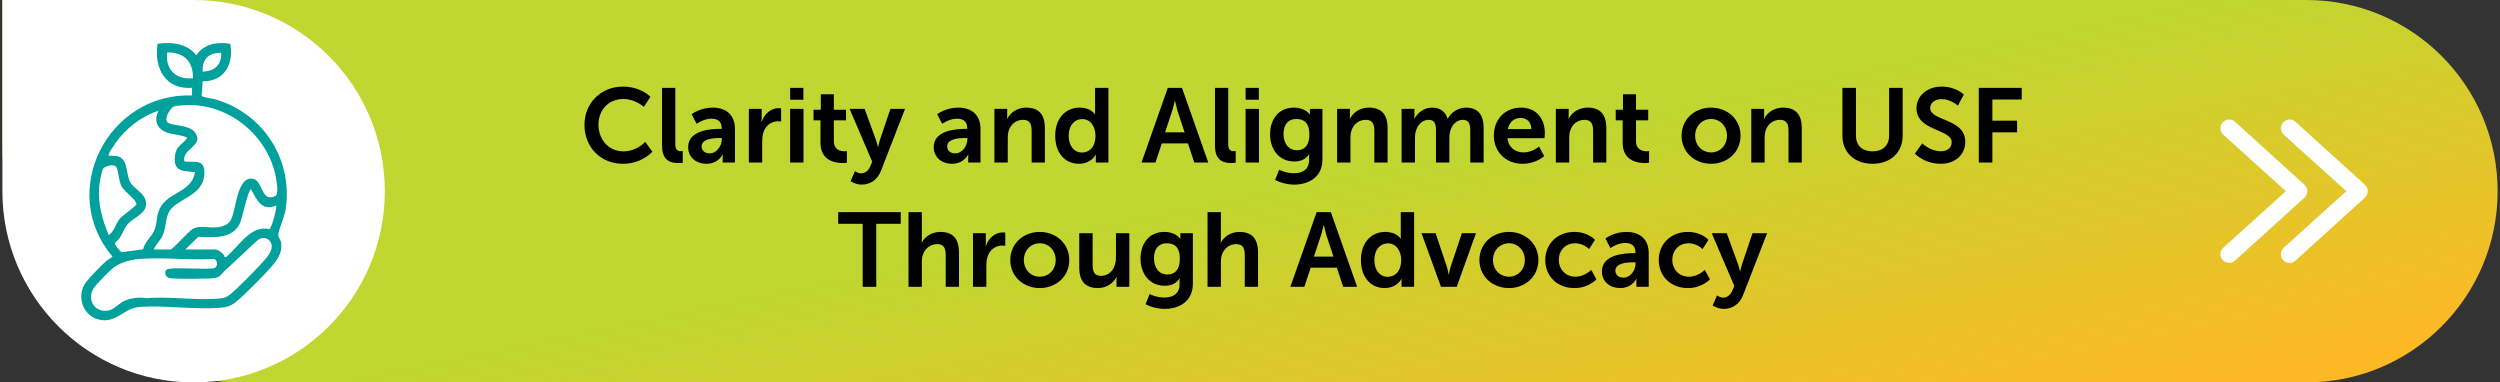
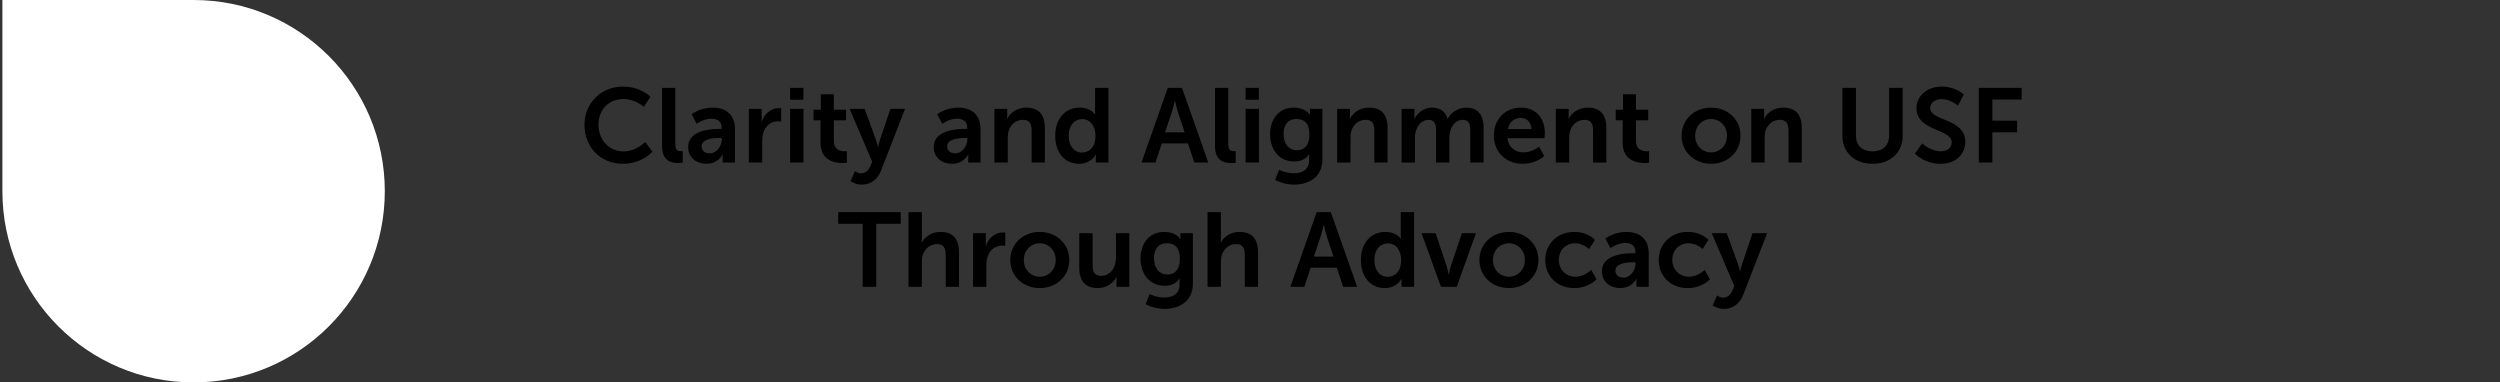
<svg xmlns="http://www.w3.org/2000/svg" width="523" height="80" viewBox="0 0 523 80" fill="none">
  <rect x="0" y="0" width="523" height="80" fill="#333333" stroke="none" />
-   <path d="M0.5 0H482.5C504.591 0 522.5 17.909 522.5 40C522.5 62.091 504.591 80 482.5 80H50.5C22.886 80 0.5 57.614 0.5 30V0Z" fill="url(#paint0_linear_1_8434)" />
  <path d="M0.5 0H40.5C62.591 0 80.5 17.909 80.5 40C80.5 62.091 62.591 80 40.5 80C18.409 80 0.5 62.091 0.5 40V0Z" fill="white" />
-   <path d="M45.225 20.831C44.714 20.677 42.236 20.325 42.17 20.041L42.414 17.006C47.02 17.034 48.922 13.357 48.177 9.18C45.574 8.666 42.575 9.192 41.076 11.566C39.144 9.09 35.893 8.71 32.961 9.172C32.192 14.187 34.536 18.802 40.174 18.372V19.974C22.605 19.358 11.974 40.092 23.54 53.683C23.134 54.093 22.553 54.281 22.134 54.675C21.142 55.609 18.804 57.968 18.031 58.98C15.748 61.963 17.445 66.526 21.262 66.964C24.669 67.356 25.873 64.412 29.457 64.189C34.682 63.867 40.731 64.794 46.093 64.394C47.301 64.303 48.229 64.031 49.194 63.289C51.038 61.877 55.684 57.138 57.209 55.287C58.317 53.941 59.09 52.502 58.794 50.694C58.697 50.108 58.191 49.71 58.213 49.102C58.245 48.209 59.527 45.299 59.753 43.824C61.332 33.484 55.195 23.841 45.225 20.833V20.831ZM45.784 11.06C45.991 11.046 46.091 10.868 46.289 11.17C46.313 13.657 44.805 14.955 42.378 14.971C42.322 12.595 43.37 11.216 45.784 11.06ZM34.965 10.97C38.487 10.916 40.431 12.851 40.375 16.372C36.792 16.734 34.558 14.551 34.965 10.97ZM22.747 32.284C22.921 31.697 23.793 30.473 24.182 29.913C26.305 26.866 29.581 24.302 33.16 23.177C32.102 25.282 32.883 27.008 35.057 27.784C35.774 28.041 39.062 28.431 39.17 28.881C37.824 30.537 36.658 30.621 36.558 33.074C36.442 35.914 38.323 35.748 40.475 35.983C40.779 36.017 40.813 35.868 40.741 36.245C39.924 40.554 34.438 40.115 33.104 44.427C32.733 45.621 32.819 46.759 32.396 47.921C31.831 49.47 30.303 50.53 29.93 52.16L25.492 52.753C25.111 52.645 23.893 51.096 24.035 50.782C25.414 49.886 25.716 48.111 26.644 46.979C27.922 45.423 30.802 44.757 30.541 42.304C30.341 40.42 28.079 39.539 27.263 38.167C26.384 36.687 26.838 33.542 24.859 32.766C24.168 32.496 23.671 32.658 23.038 32.582C22.807 32.554 22.635 32.66 22.745 32.288L22.747 32.284ZM22.745 49.18C21.399 45.955 20.461 42.626 20.741 39.081C20.796 38.403 21.25 35.766 21.561 35.298C21.94 34.73 23.905 34.228 24.314 34.91C24.875 35.846 24.761 37.857 25.506 39.121C26.053 40.05 28.567 41.862 28.549 42.686C28.541 43.114 25.634 45.055 25.043 45.779C24.119 46.909 23.975 48.358 22.743 49.182L22.745 49.18ZM55.704 53.985C54.492 55.479 49.329 60.779 47.89 61.787C47.465 62.085 46.984 62.297 46.468 62.367C41.681 63.017 35.578 61.911 30.649 62.393C29.267 62.087 27.474 62.349 26.151 62.885C25.045 63.333 23.911 64.633 22.951 64.89C19.904 65.702 17.908 62.641 19.74 60.084C20.253 59.368 22.691 56.894 23.416 56.254C24.817 55.013 27.219 54.335 29.058 54.185C34.071 53.775 39.607 54.479 44.678 54.187C45.636 54.299 45.616 55.871 44.803 56.093C43.312 56.489 35.49 55.755 34.817 56.429C34.244 57.002 34.69 58.032 35.474 58.178C36.682 58.402 43.592 58.372 44.873 58.17C46.223 57.96 46.428 57.14 47.181 56.474C49.485 54.437 51.647 52.264 53.935 50.214C54.857 49.518 56.033 49.644 56.616 50.67C57.269 51.816 56.427 53.097 55.706 53.985H55.704ZM56.315 47.915C52.348 47.059 49.952 51.628 47.281 53.779L46.99 53.783C46.989 53.149 45.566 52.184 45.083 52.184H38.772L41.473 49.562C44.594 49.616 48.619 50.096 50.198 46.689C50.627 45.763 51.943 39.587 52.496 39.585C53.733 41.808 54.718 44.31 57.804 42.982C57.88 43.74 56.838 47.835 56.315 47.917V47.915ZM57.555 41.03C54.472 42.438 55.127 37.539 52.693 37.367C49.737 37.159 49.411 43.094 48.645 45.137C48.263 46.159 48.07 46.633 47.033 47.127C44.776 48.197 42.396 46.913 40.497 47.803C39.371 48.331 36.221 52.182 35.666 52.182H32.16C32.633 51.098 33.582 50.272 34.063 49.182C34.947 47.183 34.422 44.845 36.181 43.294C38.623 41.144 42.889 40.365 42.759 35.896C42.679 33.168 40.379 34.05 38.569 33.778C37.998 31.111 42.56 30.605 40.944 27.907C39.748 25.908 35.68 26.452 34.947 25.496C34.334 24.698 35.672 22.587 36.369 22.279C36.83 22.077 39.241 21.955 39.882 21.967C48.543 22.121 56.315 28.837 57.752 37.331C57.89 38.153 58.369 40.66 57.553 41.032L57.555 41.03Z" fill="#00A19C" />
  <path d="M122.27 26.124C122.27 21.592 125.702 18.116 130.3 18.116C134.106 18.116 136.064 20.25 136.064 20.25L134.7 22.362C134.7 22.362 132.918 20.712 130.432 20.712C127.132 20.712 125.196 23.176 125.196 26.08C125.196 29.05 127.198 31.668 130.454 31.668C133.16 31.668 134.986 29.688 134.986 29.688L136.482 31.734C136.482 31.734 134.326 34.264 130.344 34.264C125.57 34.264 122.27 30.722 122.27 26.124ZM138.502 30.502V18.38H141.274V30.084C141.274 31.316 141.692 31.624 142.418 31.624C142.638 31.624 142.836 31.602 142.836 31.602V34.044C142.836 34.044 142.418 34.11 141.956 34.11C140.416 34.11 138.502 33.714 138.502 30.502ZM143.962 30.766C143.962 27.202 148.78 26.96 150.606 26.96H150.98V26.806C150.98 25.332 150.056 24.826 148.824 24.826C147.218 24.826 145.744 25.904 145.744 25.904L144.688 23.902C144.688 23.902 146.426 22.516 149.088 22.516C152.036 22.516 153.752 24.144 153.752 26.982V34H151.178V33.076C151.178 32.636 151.222 32.284 151.222 32.284H151.178C151.2 32.284 150.32 34.264 147.768 34.264C145.766 34.264 143.962 33.01 143.962 30.766ZM146.778 30.634C146.778 31.382 147.328 32.086 148.472 32.086C149.946 32.086 151.002 30.502 151.002 29.138V28.874H150.518C149.088 28.874 146.778 29.072 146.778 30.634ZM156.66 34V22.78H159.344V24.716C159.344 25.134 159.3 25.508 159.3 25.508H159.344C159.85 23.902 161.192 22.626 162.908 22.626C163.172 22.626 163.414 22.67 163.414 22.67V25.42C163.414 25.42 163.128 25.376 162.754 25.376C161.566 25.376 160.224 26.058 159.696 27.73C159.52 28.28 159.454 28.896 159.454 29.556V34H156.66ZM165.297 20.866V18.38H168.069V20.866H165.297ZM165.297 34V22.78H168.091V34H165.297ZM171.646 29.886V25.178H170.194V22.956H171.712V19.722H174.44V22.956H176.992V25.178H174.44V29.534C174.44 31.382 175.892 31.646 176.662 31.646C176.97 31.646 177.168 31.602 177.168 31.602V34.044C177.168 34.044 176.838 34.11 176.31 34.11C174.748 34.11 171.646 33.648 171.646 29.886ZM177.937 37.894L178.861 35.804C178.861 35.804 179.477 36.266 180.115 36.266C180.885 36.266 181.633 35.804 182.051 34.814L182.469 33.824L177.739 22.78H180.885L183.239 29.248C183.459 29.842 183.657 30.766 183.657 30.766H183.701C183.701 30.766 183.877 29.886 184.075 29.292L186.275 22.78H189.333L184.317 35.694C183.525 37.74 181.963 38.62 180.269 38.62C178.927 38.62 177.937 37.894 177.937 37.894ZM195.331 30.766C195.331 27.202 200.149 26.96 201.975 26.96H202.349V26.806C202.349 25.332 201.425 24.826 200.193 24.826C198.587 24.826 197.113 25.904 197.113 25.904L196.057 23.902C196.057 23.902 197.795 22.516 200.457 22.516C203.405 22.516 205.121 24.144 205.121 26.982V34H202.547V33.076C202.547 32.636 202.591 32.284 202.591 32.284H202.547C202.569 32.284 201.689 34.264 199.137 34.264C197.135 34.264 195.331 33.01 195.331 30.766ZM198.147 30.634C198.147 31.382 198.697 32.086 199.841 32.086C201.315 32.086 202.371 30.502 202.371 29.138V28.874H201.887C200.457 28.874 198.147 29.072 198.147 30.634ZM208.029 34V22.78H210.713V24.078C210.713 24.496 210.669 24.848 210.669 24.848H210.713C211.197 23.902 212.429 22.516 214.695 22.516C217.181 22.516 218.589 23.814 218.589 26.784V34H215.817V27.356C215.817 25.992 215.465 25.068 214.035 25.068C212.539 25.068 211.439 26.014 211.021 27.356C210.867 27.818 210.823 28.324 210.823 28.852V34H208.029ZM220.751 28.39C220.751 24.826 222.863 22.516 225.833 22.516C228.297 22.516 229.067 23.946 229.067 23.946H229.111C229.111 23.946 229.089 23.66 229.089 23.308V18.38H231.883V34H229.243V33.076C229.243 32.658 229.287 32.35 229.287 32.35H229.243C229.243 32.35 228.297 34.264 225.723 34.264C222.687 34.264 220.751 31.866 220.751 28.39ZM223.567 28.39C223.567 30.524 224.711 31.91 226.361 31.91C227.813 31.91 229.177 30.854 229.177 28.368C229.177 26.63 228.253 24.914 226.383 24.914C224.843 24.914 223.567 26.168 223.567 28.39ZM249.846 34L248.526 29.996H243.048L241.728 34H238.802L244.302 18.38H247.272L252.772 34H249.846ZM245.82 21.086H245.776C245.776 21.086 245.424 22.626 245.116 23.506L243.73 27.686H247.822L246.436 23.506C246.15 22.626 245.82 21.086 245.82 21.086ZM254.174 30.502V18.38H256.946V30.084C256.946 31.316 257.364 31.624 258.09 31.624C258.31 31.624 258.508 31.602 258.508 31.602V34.044C258.508 34.044 258.09 34.11 257.628 34.11C256.088 34.11 254.174 33.714 254.174 30.502ZM260.58 20.866V18.38H263.352V20.866H260.58ZM260.58 34V22.78H263.374V34H260.58ZM267.589 35.518C267.589 35.518 268.997 36.244 270.691 36.244C272.407 36.244 273.859 35.518 273.859 33.516V32.856C273.859 32.592 273.903 32.262 273.903 32.262H273.859C273.199 33.252 272.231 33.78 270.735 33.78C267.523 33.78 265.697 31.184 265.697 28.104C265.697 25.024 267.435 22.516 270.669 22.516C273.111 22.516 273.991 23.946 273.991 23.946H274.057C274.057 23.946 274.035 23.814 274.035 23.638V22.78H276.653V33.318C276.653 37.168 273.661 38.62 270.735 38.62C269.327 38.62 267.831 38.224 266.753 37.652L267.589 35.518ZM271.329 31.426C272.671 31.426 273.925 30.656 273.925 28.126C273.925 25.574 272.671 24.892 271.153 24.892C269.459 24.892 268.513 26.124 268.513 28.016C268.513 29.974 269.525 31.426 271.329 31.426ZM279.723 34V22.78H282.407V24.078C282.407 24.496 282.363 24.848 282.363 24.848H282.407C282.891 23.902 284.123 22.516 286.389 22.516C288.875 22.516 290.283 23.814 290.283 26.784V34H287.511V27.356C287.511 25.992 287.159 25.068 285.729 25.068C284.233 25.068 283.133 26.014 282.715 27.356C282.561 27.818 282.517 28.324 282.517 28.852V34H279.723ZM293.215 34V22.78H295.899V24.078C295.899 24.496 295.855 24.848 295.855 24.848H295.899C296.449 23.748 297.791 22.516 299.551 22.516C301.267 22.516 302.367 23.308 302.829 24.826H302.873C303.489 23.616 304.941 22.516 306.701 22.516C309.033 22.516 310.375 23.836 310.375 26.784V34H307.581V27.312C307.581 26.036 307.339 25.068 306.041 25.068C304.611 25.068 303.665 26.212 303.335 27.62C303.225 28.06 303.203 28.544 303.203 29.072V34H300.409V27.312C300.409 26.102 300.211 25.068 298.891 25.068C297.439 25.068 296.493 26.212 296.141 27.642C296.031 28.06 296.009 28.566 296.009 29.072V34H293.215ZM312.511 28.39C312.511 24.936 314.865 22.516 318.209 22.516C321.443 22.516 323.181 24.87 323.181 27.84C323.181 28.17 323.115 28.918 323.115 28.918H315.371C315.547 30.876 317.065 31.888 318.737 31.888C320.541 31.888 321.971 30.656 321.971 30.656L323.049 32.658C323.049 32.658 321.333 34.264 318.539 34.264C314.821 34.264 312.511 31.58 312.511 28.39ZM315.459 27.004H320.365C320.321 25.486 319.375 24.672 318.143 24.672C316.713 24.672 315.723 25.552 315.459 27.004ZM325.484 34V22.78H328.168V24.078C328.168 24.496 328.124 24.848 328.124 24.848H328.168C328.652 23.902 329.884 22.516 332.15 22.516C334.636 22.516 336.044 23.814 336.044 26.784V34H333.272V27.356C333.272 25.992 332.92 25.068 331.49 25.068C329.994 25.068 328.894 26.014 328.476 27.356C328.322 27.818 328.278 28.324 328.278 28.852V34H325.484ZM339.461 29.886V25.178H338.009V22.956H339.527V19.722H342.255V22.956H344.807V25.178H342.255V29.534C342.255 31.382 343.707 31.646 344.477 31.646C344.785 31.646 344.983 31.602 344.983 31.602V34.044C344.983 34.044 344.653 34.11 344.125 34.11C342.563 34.11 339.461 33.648 339.461 29.886ZM351.783 28.39C351.783 24.958 354.533 22.516 357.943 22.516C361.375 22.516 364.125 24.958 364.125 28.39C364.125 31.844 361.375 34.264 357.965 34.264C354.533 34.264 351.783 31.844 351.783 28.39ZM354.621 28.39C354.621 30.48 356.139 31.888 357.965 31.888C359.769 31.888 361.287 30.48 361.287 28.39C361.287 26.322 359.769 24.892 357.965 24.892C356.139 24.892 354.621 26.322 354.621 28.39ZM366.369 34V22.78H369.053V24.078C369.053 24.496 369.009 24.848 369.009 24.848H369.053C369.537 23.902 370.769 22.516 373.035 22.516C375.521 22.516 376.929 23.814 376.929 26.784V34H374.157V27.356C374.157 25.992 373.805 25.068 372.375 25.068C370.879 25.068 369.779 26.014 369.361 27.356C369.207 27.818 369.163 28.324 369.163 28.852V34H366.369ZM385.431 28.39V18.38H388.269V28.39C388.269 30.48 389.633 31.668 391.723 31.668C393.813 31.668 395.199 30.48 395.199 28.368V18.38H398.037V28.39C398.037 31.888 395.507 34.264 391.745 34.264C387.961 34.264 385.431 31.888 385.431 28.39ZM400.598 32.13L402.138 29.996C402.138 29.996 403.832 31.646 406.032 31.646C407.22 31.646 408.298 31.03 408.298 29.754C408.298 26.96 400.928 27.444 400.928 22.648C400.928 20.052 403.172 18.116 406.164 18.116C409.244 18.116 410.828 19.788 410.828 19.788L409.596 22.098C409.596 22.098 408.1 20.734 406.142 20.734C404.822 20.734 403.788 21.504 403.788 22.604C403.788 25.376 411.136 24.694 411.136 29.688C411.136 32.174 409.244 34.264 405.988 34.264C402.512 34.264 400.598 32.13 400.598 32.13ZM413.967 34V18.38H422.943V20.822H416.805V25.244H421.975V27.686H416.805V34H413.967ZM180.476 60V46.822H175.35V44.38H188.44V46.822H183.314V60H180.476ZM190.058 60V44.38H192.852V49.792C192.852 50.342 192.808 50.738 192.808 50.738H192.852C193.402 49.66 194.766 48.516 196.724 48.516C199.21 48.516 200.618 49.814 200.618 52.784V60H197.846V53.356C197.846 51.992 197.494 51.068 196.064 51.068C194.59 51.068 193.446 52.036 193.028 53.4C192.896 53.84 192.852 54.324 192.852 54.852V60H190.058ZM203.55 60V48.78H206.234V50.716C206.234 51.134 206.19 51.508 206.19 51.508H206.234C206.74 49.902 208.082 48.626 209.798 48.626C210.062 48.626 210.304 48.67 210.304 48.67V51.42C210.304 51.42 210.018 51.376 209.644 51.376C208.456 51.376 207.114 52.058 206.586 53.73C206.41 54.28 206.344 54.896 206.344 55.556V60H203.55ZM211.35 54.39C211.35 50.958 214.1 48.516 217.51 48.516C220.942 48.516 223.692 50.958 223.692 54.39C223.692 57.844 220.942 60.264 217.532 60.264C214.1 60.264 211.35 57.844 211.35 54.39ZM214.188 54.39C214.188 56.48 215.706 57.888 217.532 57.888C219.336 57.888 220.854 56.48 220.854 54.39C220.854 52.322 219.336 50.892 217.532 50.892C215.706 50.892 214.188 52.322 214.188 54.39ZM225.782 55.996V48.78H228.576V55.424C228.576 56.788 228.928 57.712 230.314 57.712C232.338 57.712 233.46 55.93 233.46 53.928V48.78H236.254V60H233.57V58.724C233.57 58.284 233.614 57.932 233.614 57.932H233.57C233.02 59.098 231.59 60.264 229.676 60.264C227.278 60.264 225.782 59.054 225.782 55.996ZM240.487 61.518C240.487 61.518 241.895 62.244 243.589 62.244C245.305 62.244 246.757 61.518 246.757 59.516V58.856C246.757 58.592 246.801 58.262 246.801 58.262H246.757C246.097 59.252 245.129 59.78 243.633 59.78C240.421 59.78 238.595 57.184 238.595 54.104C238.595 51.024 240.333 48.516 243.567 48.516C246.009 48.516 246.889 49.946 246.889 49.946H246.955C246.955 49.946 246.933 49.814 246.933 49.638V48.78H249.551V59.318C249.551 63.168 246.559 64.62 243.633 64.62C242.225 64.62 240.729 64.224 239.651 63.652L240.487 61.518ZM244.227 57.426C245.569 57.426 246.823 56.656 246.823 54.126C246.823 51.574 245.569 50.892 244.051 50.892C242.357 50.892 241.411 52.124 241.411 54.016C241.411 55.974 242.423 57.426 244.227 57.426ZM252.62 60V44.38H255.414V49.792C255.414 50.342 255.37 50.738 255.37 50.738H255.414C255.964 49.66 257.328 48.516 259.286 48.516C261.772 48.516 263.18 49.814 263.18 52.784V60H260.408V53.356C260.408 51.992 260.056 51.068 258.626 51.068C257.152 51.068 256.008 52.036 255.59 53.4C255.458 53.84 255.414 54.324 255.414 54.852V60H252.62ZM280.988 60L279.668 55.996H274.19L272.87 60H269.944L275.444 44.38H278.414L283.914 60H280.988ZM276.962 47.086H276.918C276.918 47.086 276.566 48.626 276.258 49.506L274.872 53.686H278.964L277.578 49.506C277.292 48.626 276.962 47.086 276.962 47.086ZM284.7 54.39C284.7 50.826 286.812 48.516 289.782 48.516C292.246 48.516 293.016 49.946 293.016 49.946H293.06C293.06 49.946 293.038 49.66 293.038 49.308V44.38H295.832V60H293.192V59.076C293.192 58.658 293.236 58.35 293.236 58.35H293.192C293.192 58.35 292.246 60.264 289.672 60.264C286.636 60.264 284.7 57.866 284.7 54.39ZM287.516 54.39C287.516 56.524 288.66 57.91 290.31 57.91C291.762 57.91 293.126 56.854 293.126 54.368C293.126 52.63 292.202 50.914 290.332 50.914C288.792 50.914 287.516 52.168 287.516 54.39ZM301.449 60L297.379 48.78H300.327L302.659 55.732C302.879 56.392 303.033 57.426 303.055 57.426H303.099C303.121 57.426 303.275 56.392 303.495 55.732L305.827 48.78H308.775L304.749 60H301.449ZM309.491 54.39C309.491 50.958 312.241 48.516 315.651 48.516C319.083 48.516 321.833 50.958 321.833 54.39C321.833 57.844 319.083 60.264 315.673 60.264C312.241 60.264 309.491 57.844 309.491 54.39ZM312.329 54.39C312.329 56.48 313.847 57.888 315.673 57.888C317.477 57.888 318.995 56.48 318.995 54.39C318.995 52.322 317.477 50.892 315.673 50.892C313.847 50.892 312.329 52.322 312.329 54.39ZM323.263 54.39C323.263 51.2 325.639 48.516 329.357 48.516C332.283 48.516 333.669 50.188 333.669 50.188L332.437 52.102C332.437 52.102 331.271 50.892 329.511 50.892C327.443 50.892 326.101 52.454 326.101 54.368C326.101 56.26 327.465 57.888 329.599 57.888C331.491 57.888 332.899 56.458 332.899 56.458L333.977 58.438C333.977 58.438 332.371 60.264 329.357 60.264C325.639 60.264 323.263 57.646 323.263 54.39ZM335.119 56.766C335.119 53.202 339.937 52.96 341.763 52.96H342.137V52.806C342.137 51.332 341.213 50.826 339.981 50.826C338.375 50.826 336.901 51.904 336.901 51.904L335.845 49.902C335.845 49.902 337.583 48.516 340.245 48.516C343.193 48.516 344.909 50.144 344.909 52.982V60H342.335V59.076C342.335 58.636 342.379 58.284 342.379 58.284H342.335C342.357 58.284 341.477 60.264 338.925 60.264C336.923 60.264 335.119 59.01 335.119 56.766ZM337.935 56.634C337.935 57.382 338.485 58.086 339.629 58.086C341.103 58.086 342.159 56.502 342.159 55.138V54.874H341.675C340.245 54.874 337.935 55.072 337.935 56.634ZM347.003 54.39C347.003 51.2 349.379 48.516 353.097 48.516C356.023 48.516 357.409 50.188 357.409 50.188L356.177 52.102C356.177 52.102 355.011 50.892 353.251 50.892C351.183 50.892 349.841 52.454 349.841 54.368C349.841 56.26 351.205 57.888 353.339 57.888C355.231 57.888 356.639 56.458 356.639 56.458L357.717 58.438C357.717 58.438 356.111 60.264 353.097 60.264C349.379 60.264 347.003 57.646 347.003 54.39ZM358.288 63.894L359.212 61.804C359.212 61.804 359.828 62.266 360.466 62.266C361.236 62.266 361.984 61.804 362.402 60.814L362.82 59.824L358.09 48.78H361.236L363.59 55.248C363.81 55.842 364.008 56.766 364.008 56.766H364.052C364.052 56.766 364.228 55.886 364.426 55.292L366.626 48.78H369.684L364.668 61.694C363.876 63.74 362.314 64.62 360.62 64.62C359.278 64.62 358.288 63.894 358.288 63.894Z" fill="black" />
-   <path fill-rule="evenodd" clip-rule="evenodd" d="M477.715 51.858L477.705 51.867C476.963 52.584 476.977 53.736 477.672 54.454L477.677 54.459L477.682 54.464C478.05 54.831 478.52 55 478.991 55C479.437 55 479.908 54.838 480.266 54.471L494.783 41.304L494.796 41.291C495.137 40.95 495.333 40.487 495.333 39.997C495.333 39.508 495.137 39.044 494.796 38.704L494.783 38.691L480.275 25.532C479.555 24.811 478.409 24.831 477.696 25.543C476.982 26.255 476.982 27.428 477.719 28.14L477.729 28.148L490.849 39.997L477.715 51.858Z" fill="white" />
-   <path fill-rule="evenodd" clip-rule="evenodd" d="M465.065 51.858L465.056 51.867C464.314 52.584 464.327 53.736 465.023 54.454L465.027 54.459L465.032 54.464C465.4 54.831 465.871 55 466.341 55C466.787 55 467.258 54.838 467.616 54.471L482.133 41.304L482.146 41.291C482.488 40.95 482.684 40.487 482.684 39.997C482.684 39.508 482.488 39.044 482.146 38.704L482.133 38.691L467.626 25.532C466.906 24.811 465.76 24.831 465.046 25.543C464.333 26.255 464.333 27.428 465.07 28.14L465.079 28.148L478.2 39.997L465.065 51.858Z" fill="white" />
  <defs>
    <linearGradient id="paint0_linear_1_8434" x1="59.3" y1="1.19072e-06" x2="91.19" y2="156.102" gradientUnits="userSpaceOnUse">
      <stop offset="0.5" stop-color="#BFD730" />
      <stop offset="1" stop-color="#FDB924" />
    </linearGradient>
  </defs>
</svg>